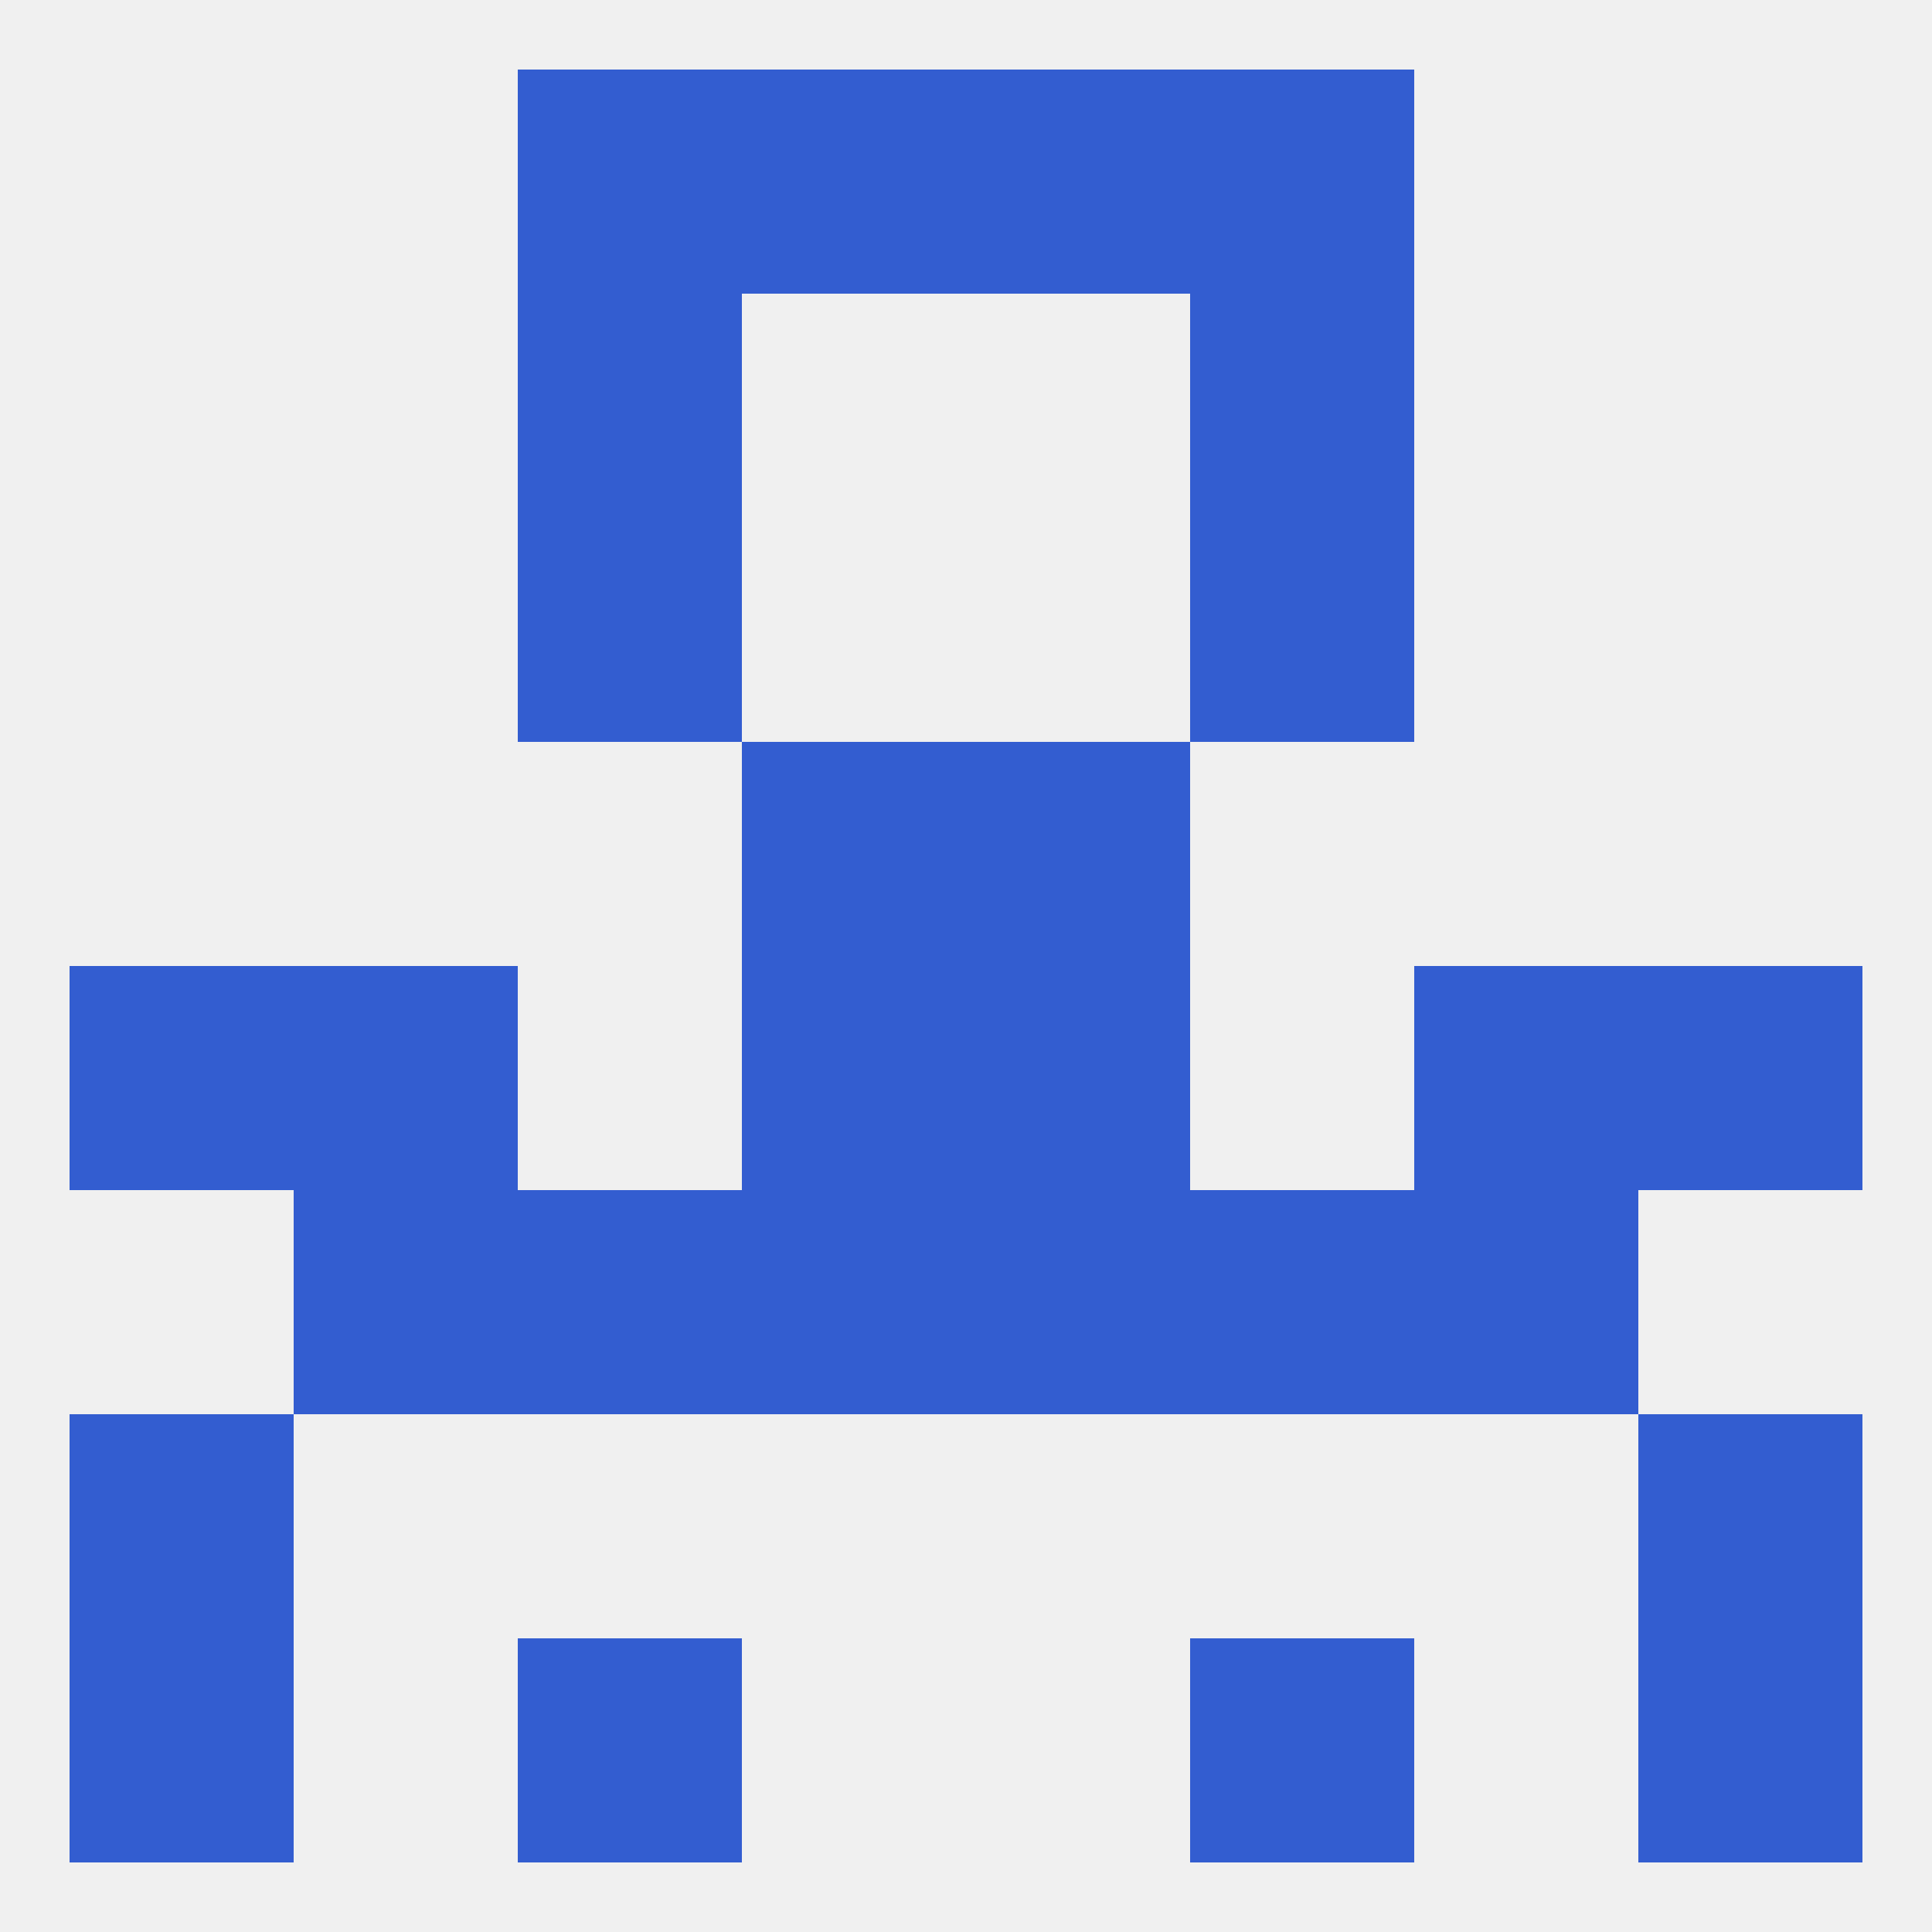
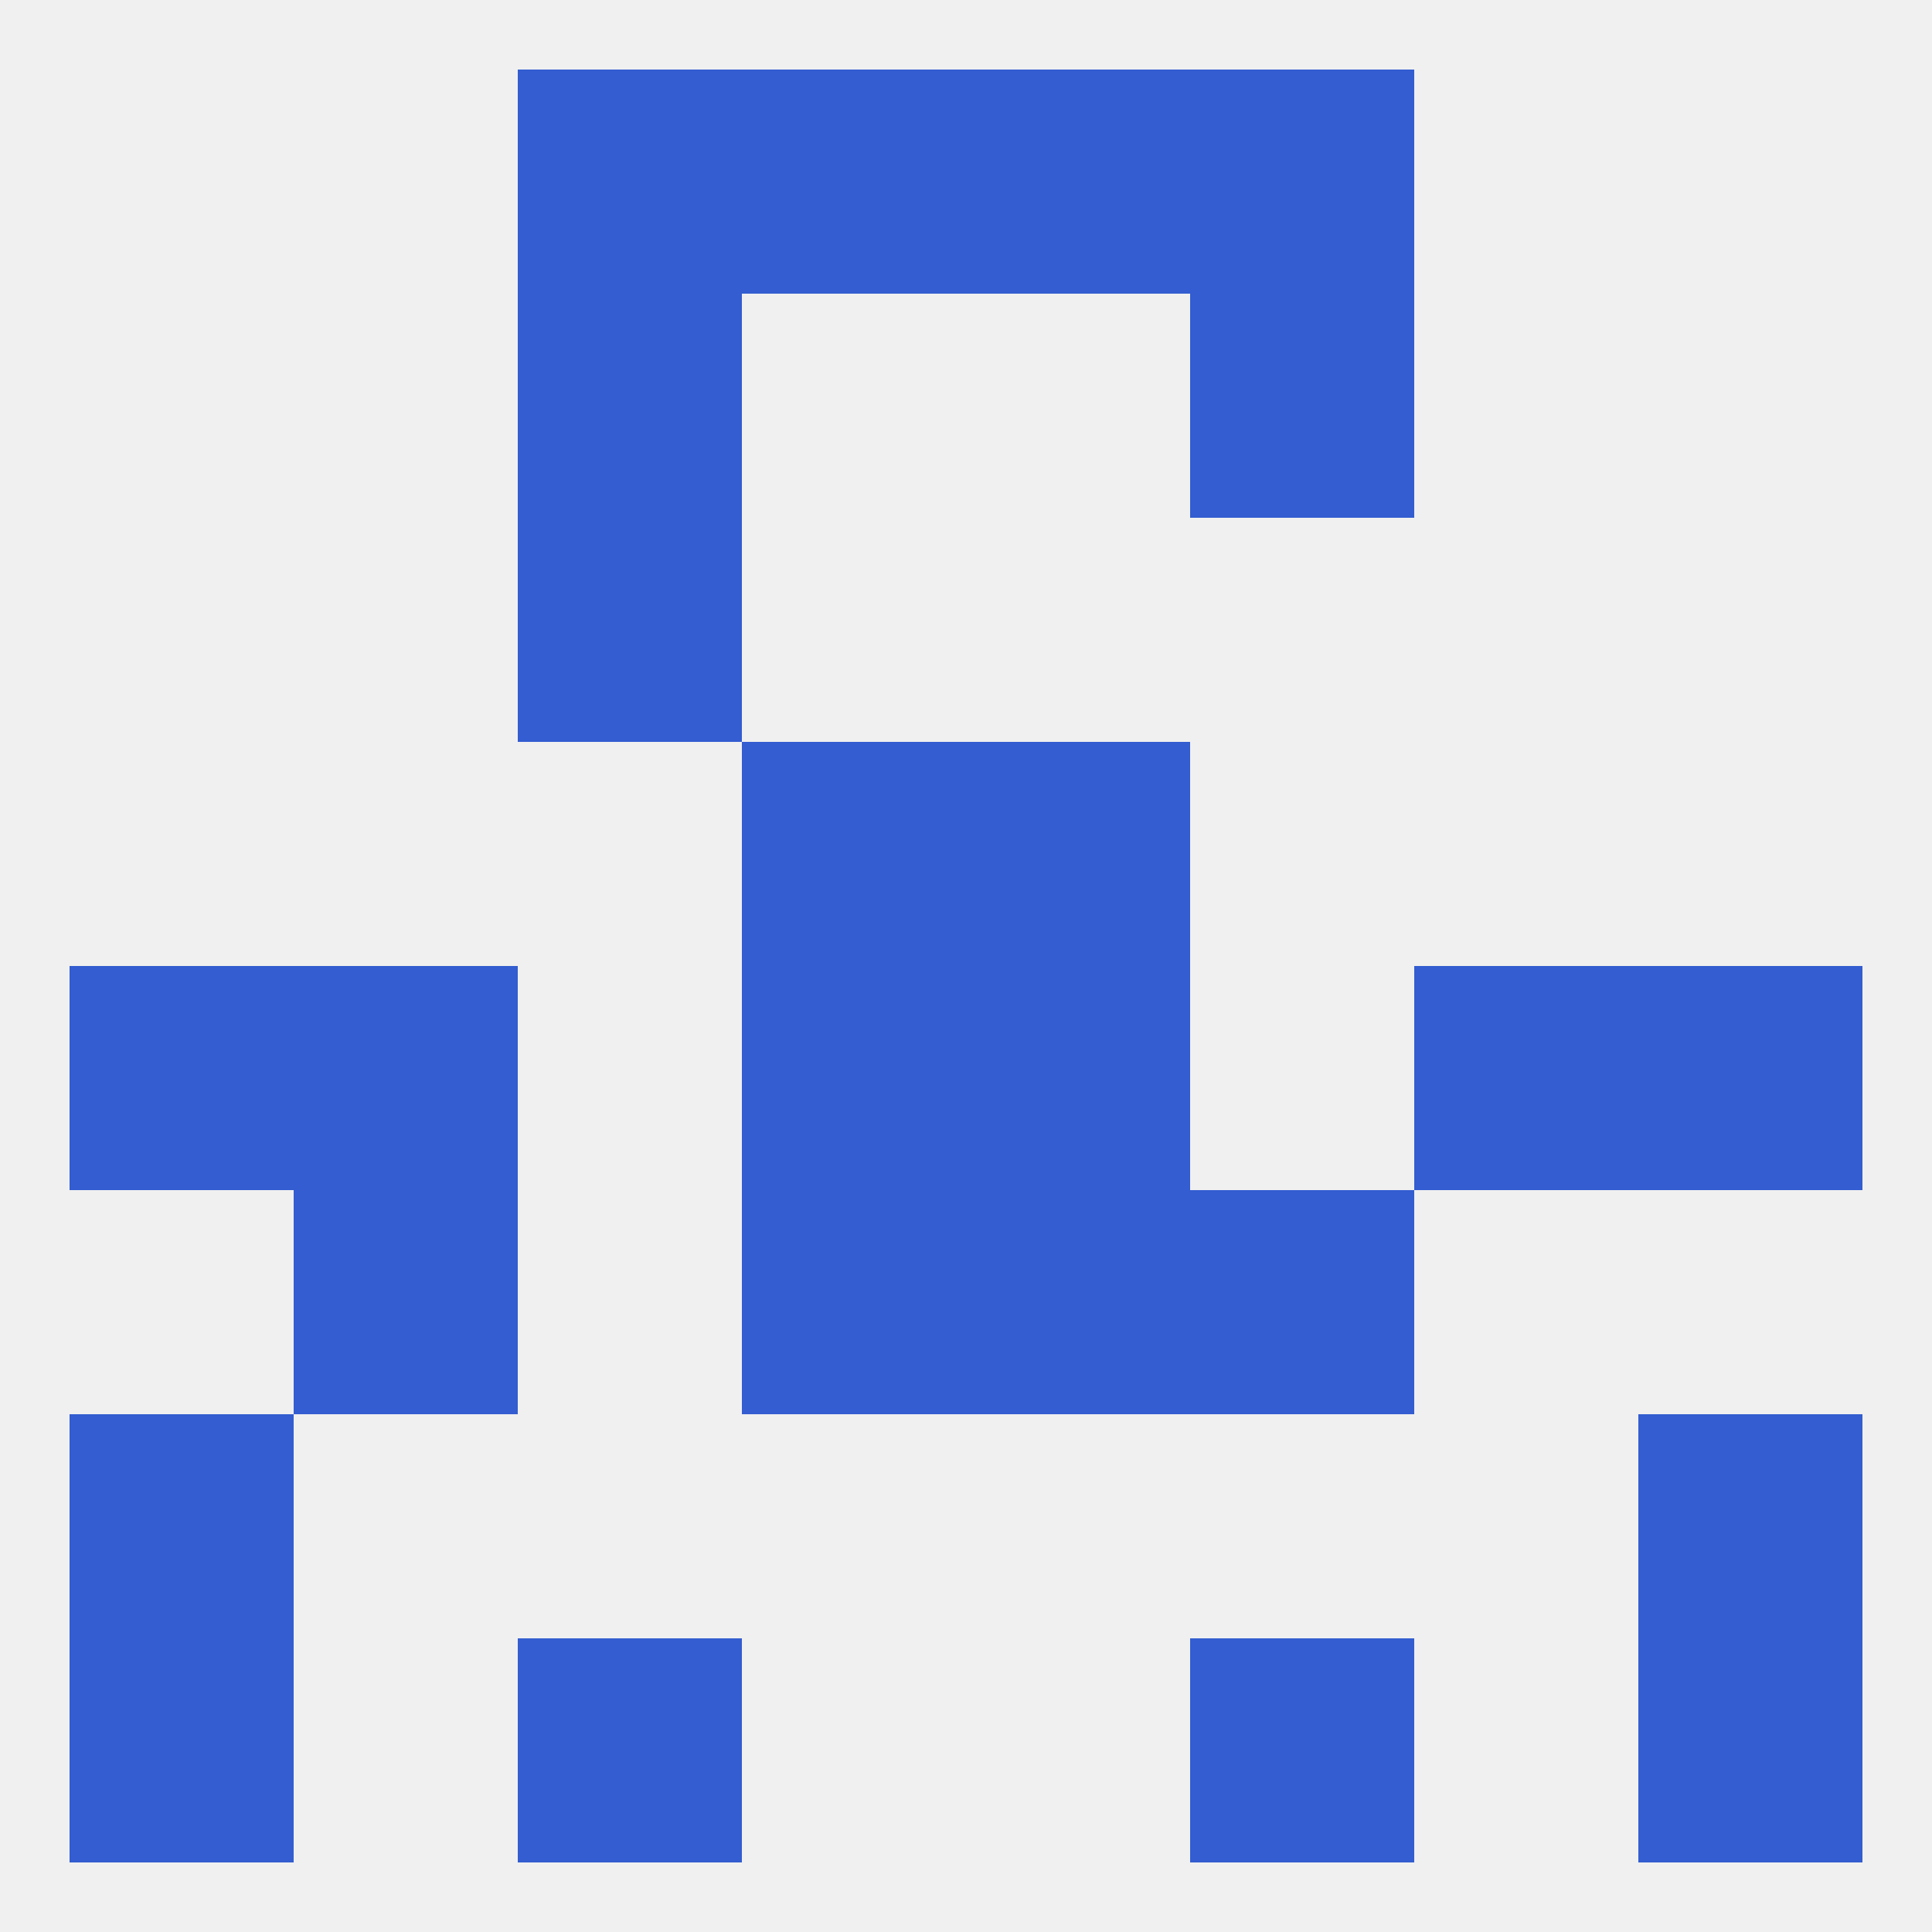
<svg xmlns="http://www.w3.org/2000/svg" version="1.1" baseprofile="full" width="250" height="250" viewBox="0 0 250 250">
  <rect width="100%" height="100%" fill="rgba(240,240,240,255)" />
  <rect x="96" y="96" width="29" height="29" fill="rgba(51,93,208,255)" />
  <rect x="125" y="96" width="29" height="29" fill="rgba(51,93,208,255)" />
  <rect x="67" y="67" width="29" height="29" fill="rgba(51,93,208,255)" />
-   <rect x="154" y="67" width="29" height="29" fill="rgba(51,93,208,255)" />
  <rect x="67" y="38" width="29" height="29" fill="rgba(51,93,208,255)" />
  <rect x="154" y="38" width="29" height="29" fill="rgba(51,93,208,255)" />
  <rect x="125" y="9" width="29" height="29" fill="rgba(51,93,208,255)" />
  <rect x="67" y="9" width="29" height="29" fill="rgba(51,93,208,255)" />
  <rect x="154" y="9" width="29" height="29" fill="rgba(51,93,208,255)" />
  <rect x="96" y="9" width="29" height="29" fill="rgba(51,93,208,255)" />
  <rect x="67" y="212" width="29" height="29" fill="rgba(51,93,208,255)" />
  <rect x="154" y="212" width="29" height="29" fill="rgba(51,93,208,255)" />
  <rect x="9" y="212" width="29" height="29" fill="rgba(51,93,208,255)" />
  <rect x="212" y="212" width="29" height="29" fill="rgba(51,93,208,255)" />
  <rect x="9" y="183" width="29" height="29" fill="rgba(51,93,208,255)" />
  <rect x="212" y="183" width="29" height="29" fill="rgba(51,93,208,255)" />
-   <rect x="67" y="154" width="29" height="29" fill="rgba(51,93,208,255)" />
  <rect x="154" y="154" width="29" height="29" fill="rgba(51,93,208,255)" />
  <rect x="96" y="154" width="29" height="29" fill="rgba(51,93,208,255)" />
  <rect x="125" y="154" width="29" height="29" fill="rgba(51,93,208,255)" />
  <rect x="38" y="154" width="29" height="29" fill="rgba(51,93,208,255)" />
-   <rect x="183" y="154" width="29" height="29" fill="rgba(51,93,208,255)" />
  <rect x="96" y="125" width="29" height="29" fill="rgba(51,93,208,255)" />
  <rect x="125" y="125" width="29" height="29" fill="rgba(51,93,208,255)" />
  <rect x="9" y="125" width="29" height="29" fill="rgba(51,93,208,255)" />
  <rect x="212" y="125" width="29" height="29" fill="rgba(51,93,208,255)" />
  <rect x="38" y="125" width="29" height="29" fill="rgba(51,93,208,255)" />
  <rect x="183" y="125" width="29" height="29" fill="rgba(51,93,208,255)" />
</svg>